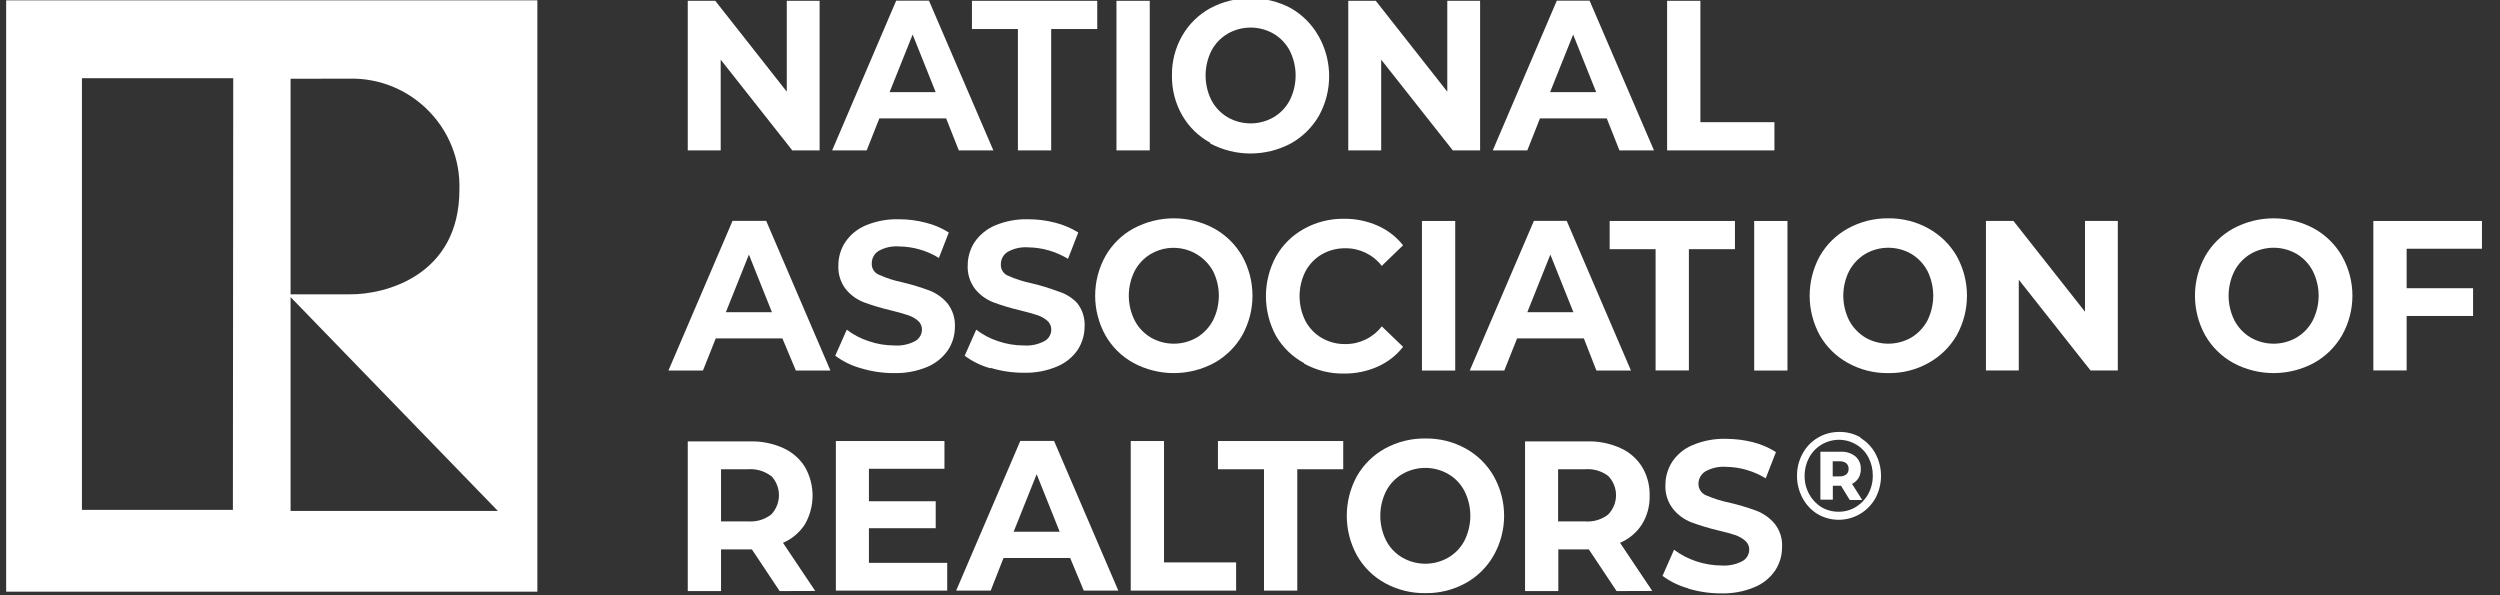
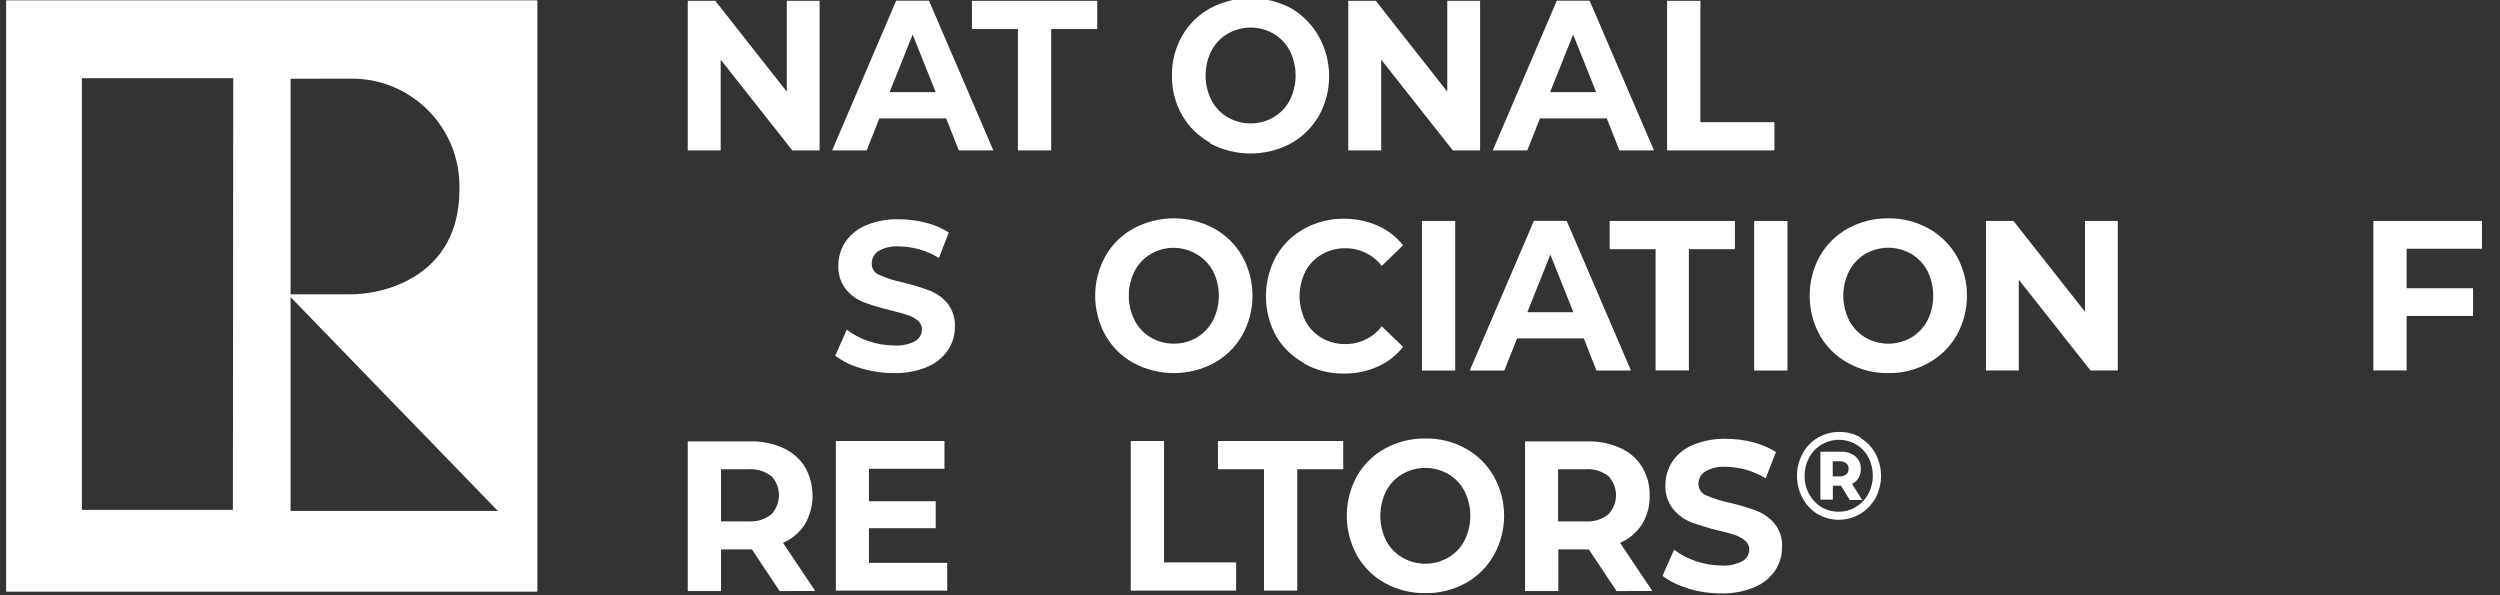
<svg xmlns="http://www.w3.org/2000/svg" width="210" height="50" viewBox="0 0 210 50" fill="none">
  <rect x="0" y="0" width="210" height="50" fill="#333333" stroke="none" />
  <g clip-path="url(#clip0_524_21670)">
    <path d="M68.847 0.068V12.633H66.554L60.538 5.011V12.633H57.772V0.068H60.083L66.09 7.7V0.068H68.847Z" fill="white" />
    <path d="M78.596 7.738L76.662 2.902L74.727 7.738H78.596ZM79.476 9.944H73.866L72.802 12.633H69.9L75.278 0.058H78.035L83.442 12.633H80.54L79.476 9.944Z" fill="white" />
    <path d="M85.504 2.438H81.644V0.068H92.168V2.438H88.299V12.633H85.504V2.438Z" fill="white" />
-     <path d="M96.579 0.068H93.783V12.633H96.579V0.068Z" fill="white" />
    <path d="M106.985 9.847C107.56 9.507 108.028 9.015 108.339 8.425C108.997 7.113 108.997 5.568 108.339 4.256C108.028 3.667 107.56 3.174 106.985 2.834C105.789 2.143 104.314 2.143 103.116 2.834C102.543 3.174 102.074 3.667 101.762 4.256C101.105 5.568 101.105 7.113 101.762 8.425C102.074 9.015 102.543 9.507 103.116 9.847C104.314 10.538 105.789 10.538 106.985 9.847ZM101.665 11.994C100.676 11.455 99.855 10.651 99.296 9.672C98.72 8.66 98.426 7.511 98.444 6.345C98.425 5.18 98.719 4.03 99.296 3.018C99.855 2.037 100.675 1.23 101.665 0.687C103.784 -0.435 106.319 -0.435 108.436 0.687C109.422 1.255 110.234 2.081 110.787 3.076C111.936 5.146 111.936 7.662 110.787 9.731C110.224 10.703 109.408 11.505 108.427 12.052C106.309 13.174 103.774 13.174 101.656 12.052" fill="white" />
    <path d="M124.329 0.068V12.633H122.037L116.02 5.011V12.633H113.254V0.068H115.566L121.572 7.7V0.068H124.329Z" fill="white" />
    <path d="M134.079 7.738L132.144 2.902L130.21 7.738H134.079ZM134.969 9.944H129.358L128.294 12.633H125.393L130.771 0.058H133.527L138.934 12.633H136.033L134.969 9.944Z" fill="white" />
    <path d="M140.037 0.068H142.833V10.263H149.052V12.633H140.037V0.068Z" fill="white" />
-     <path d="M64.842 26.223L62.908 21.386L60.973 26.223H64.842ZM65.722 28.428H60.122L59.048 31.127H56.147L61.534 18.552H64.359L69.756 31.127H66.854L65.722 28.428Z" fill="white" />
    <path d="M72.319 30.933C71.54 30.722 70.808 30.364 70.162 29.879L71.129 27.693C71.685 28.12 72.31 28.447 72.977 28.66C73.665 28.897 74.387 29.018 75.115 29.018C75.725 29.064 76.334 28.937 76.875 28.651C77.225 28.454 77.443 28.085 77.446 27.683C77.449 27.398 77.325 27.125 77.107 26.938C76.855 26.726 76.562 26.565 76.246 26.465C75.888 26.348 75.414 26.213 74.824 26.068C74.057 25.89 73.301 25.664 72.561 25.391C71.972 25.163 71.453 24.786 71.052 24.298C70.608 23.725 70.385 23.01 70.423 22.286C70.421 21.599 70.62 20.927 70.994 20.351C71.415 19.724 72.01 19.233 72.706 18.939C73.594 18.568 74.55 18.39 75.511 18.417C76.272 18.417 77.03 18.514 77.765 18.707C78.451 18.875 79.104 19.153 79.699 19.529L78.868 21.667C77.861 21.048 76.704 20.714 75.521 20.7C74.918 20.654 74.316 20.788 73.789 21.086C73.434 21.315 73.223 21.709 73.228 22.131C73.205 22.562 73.469 22.957 73.876 23.098C74.497 23.374 75.145 23.582 75.811 23.717C76.579 23.9 77.335 24.13 78.074 24.404C78.66 24.631 79.178 25 79.583 25.478C80.027 26.045 80.25 26.753 80.212 27.47C80.212 28.158 80.011 28.831 79.632 29.405C79.201 30.032 78.601 30.522 77.9 30.817C77.009 31.189 76.051 31.367 75.085 31.34C74.148 31.342 73.216 31.206 72.319 30.933Z" fill="white" />
-     <path d="M83.192 30.933C82.413 30.723 81.68 30.366 81.035 29.879L82.002 27.693C82.556 28.119 83.177 28.445 83.84 28.66C84.532 28.897 85.257 29.018 85.988 29.018C86.594 29.064 87.201 28.937 87.738 28.651C88.091 28.457 88.31 28.086 88.309 27.683C88.312 27.398 88.188 27.125 87.971 26.938C87.719 26.724 87.426 26.563 87.11 26.465C86.761 26.348 86.287 26.213 85.688 26.068C84.924 25.89 84.171 25.664 83.434 25.391C82.845 25.163 82.326 24.786 81.925 24.298C81.478 23.726 81.252 23.011 81.287 22.286C81.289 21.6 81.487 20.929 81.857 20.351C82.284 19.726 82.882 19.235 83.579 18.939C84.467 18.568 85.423 18.39 86.384 18.417C87.145 18.417 87.903 18.514 88.638 18.707C89.323 18.877 89.976 19.155 90.573 19.529L89.712 21.744C88.704 21.127 87.548 20.792 86.365 20.777C85.762 20.731 85.16 20.866 84.633 21.164C84.278 21.392 84.067 21.787 84.072 22.209C84.047 22.637 84.307 23.031 84.711 23.176C85.333 23.45 85.981 23.657 86.645 23.795C87.41 23.977 88.163 24.206 88.899 24.482C89.5 24.662 90.043 24.995 90.476 25.449C90.925 26.013 91.15 26.723 91.105 27.441C91.103 28.128 90.906 28.799 90.534 29.376C90.102 30.005 89.498 30.495 88.793 30.788C87.906 31.16 86.949 31.338 85.988 31.311C85.05 31.313 84.118 31.177 83.221 30.904" fill="white" />
    <path d="M100.535 28.351C101.108 28.005 101.575 27.51 101.89 26.919C102.547 25.612 102.547 24.069 101.89 22.76C100.858 20.911 98.509 20.265 96.676 21.328C96.097 21.669 95.624 22.164 95.312 22.76C94.655 24.069 94.655 25.612 95.312 26.919C95.621 27.514 96.09 28.01 96.666 28.351C97.864 29.043 99.339 29.043 100.535 28.351ZM95.215 30.489C94.229 29.95 93.411 29.146 92.855 28.167C91.707 26.098 91.707 23.582 92.855 21.512C93.411 20.534 94.229 19.73 95.215 19.191C97.33 18.056 99.872 18.056 101.986 19.191C102.97 19.736 103.785 20.538 104.346 21.512C105.496 23.582 105.496 26.098 104.346 28.167C103.785 29.141 102.97 29.944 101.986 30.489C99.872 31.624 97.33 31.624 95.215 30.489Z" fill="white" />
    <path d="M109.539 30.498C108.562 29.97 107.75 29.184 107.189 28.225C106.054 26.139 106.054 23.619 107.189 21.532C107.744 20.559 108.558 19.759 109.539 19.22C110.562 18.651 111.717 18.361 112.886 18.378C113.865 18.365 114.835 18.562 115.73 18.959C116.562 19.327 117.292 19.892 117.858 20.603L116.068 22.334C115.343 21.394 114.22 20.847 113.031 20.854C112.33 20.841 111.637 21.018 111.029 21.367C110.447 21.707 109.971 22.203 109.655 22.799C108.999 24.107 108.999 25.65 109.655 26.958C109.971 27.554 110.447 28.05 111.029 28.39C111.637 28.74 112.33 28.917 113.031 28.902C114.221 28.907 115.344 28.357 116.068 27.413L117.858 29.134C117.294 29.857 116.56 30.428 115.72 30.798C114.825 31.195 113.855 31.393 112.876 31.378C111.71 31.397 110.559 31.107 109.539 30.537" fill="white" />
    <path d="M122.239 18.561H119.443V31.126H122.239V18.561Z" fill="white" />
    <path d="M132.164 26.223L130.23 21.386L128.295 26.223H132.164ZM133.045 28.428H127.434L126.361 31.127H123.459L128.847 18.552H131.603L137.001 31.127H134.099L133.045 28.428Z" fill="white" />
    <path d="M139.07 20.931H135.211V18.561H145.735V20.931H141.866V31.117H139.07V20.931Z" fill="white" />
    <path d="M150.147 18.561H147.352V31.126H150.147V18.561Z" fill="white" />
    <path d="M160.553 28.351C161.126 28.004 161.593 27.51 161.907 26.919C162.553 25.608 162.553 24.071 161.907 22.76C161.593 22.17 161.126 21.675 160.553 21.328C159.357 20.638 157.882 20.638 156.684 21.328C156.112 21.675 155.644 22.17 155.33 22.76C154.673 24.069 154.673 25.611 155.33 26.919C155.644 27.51 156.112 28.004 156.684 28.351C157.882 29.042 159.357 29.042 160.553 28.351ZM155.224 30.488C154.239 29.947 153.422 29.144 152.863 28.167C151.728 26.094 151.728 23.585 152.863 21.512C153.422 20.536 154.239 19.733 155.224 19.191C156.262 18.618 157.433 18.325 158.619 18.339C159.799 18.325 160.963 18.618 161.994 19.191C162.98 19.735 163.799 20.538 164.364 21.512C165.513 23.582 165.513 26.098 164.364 28.167C163.799 29.142 162.98 29.944 161.994 30.488C160.964 31.066 159.8 31.36 158.619 31.34C157.432 31.359 156.261 31.065 155.224 30.488Z" fill="white" />
    <path d="M177.896 18.561V31.117H175.603L169.577 23.495V31.117H166.82V18.561H169.132L175.139 26.184V18.561H177.896Z" fill="white" />
-     <path d="M192.918 28.351C193.493 28.008 193.962 27.512 194.272 26.919C194.93 25.612 194.93 24.069 194.272 22.76C193.962 22.168 193.493 21.673 192.918 21.328C191.722 20.638 190.247 20.638 189.049 21.328C188.475 21.673 188.006 22.168 187.695 22.76C187.038 24.069 187.038 25.612 187.695 26.919C188.006 27.512 188.475 28.008 189.049 28.351C190.247 29.043 191.722 29.043 192.918 28.351ZM187.598 30.489C186.614 29.947 185.796 29.144 185.238 28.167C184.09 26.098 184.09 23.582 185.238 21.512C185.796 20.536 186.614 19.733 187.598 19.191C189.713 18.056 192.255 18.056 194.369 19.191C195.353 19.736 196.168 20.538 196.729 21.512C197.895 23.578 197.895 26.102 196.729 28.167C196.168 29.141 195.353 29.944 194.369 30.489C192.255 31.624 189.713 31.624 187.598 30.489Z" fill="white" />
    <path d="M202.157 20.893V24.21H207.738V26.541H202.157V31.117H199.361V18.561H208.483V20.893H202.157Z" fill="white" />
    <path d="M64.765 39.977C64.208 39.565 63.522 39.367 62.83 39.416H60.567V43.798H62.85C63.544 43.849 64.233 43.642 64.784 43.217C65.648 42.31 65.648 40.885 64.784 39.977M65.49 49.65L63.159 46.148H60.567V49.65H57.772V37.075H63.004C63.964 37.052 64.916 37.243 65.79 37.636C66.539 37.971 67.171 38.519 67.609 39.213C68.472 40.709 68.472 42.553 67.609 44.049C67.163 44.736 66.523 45.275 65.771 45.597L68.479 49.64L65.49 49.65Z" fill="white" />
    <path d="M79.566 47.28V49.611H70.213V37.046H79.334V39.377H72.989V42.105H78.599V44.369H72.989V47.28H79.566Z" fill="white" />
-     <path d="M89.014 44.668L87.08 39.832L85.145 44.668H89.014ZM89.894 46.873H84.294L83.22 49.611H80.318L85.706 37.036H88.54L93.938 49.611H91.036L89.894 46.873Z" fill="white" />
    <path d="M94.982 37.046H97.778V47.242H103.833V49.611H94.982V37.046Z" fill="white" />
    <path d="M106.176 39.416H102.307V37.046H112.831V39.416H108.971V49.611H106.176V39.416Z" fill="white" />
    <path d="M121.661 46.834C122.237 46.498 122.706 46.005 123.015 45.413C123.673 44.101 123.673 42.556 123.015 41.244C122.706 40.653 122.237 40.159 121.661 39.822C120.464 39.131 118.989 39.131 117.792 39.822C117.216 40.159 116.746 40.653 116.437 41.244C115.781 42.556 115.781 44.101 116.437 45.413C116.746 46.005 117.216 46.498 117.792 46.834C118.989 47.526 120.464 47.526 121.661 46.834ZM116.341 48.982C115.353 48.439 114.536 47.633 113.981 46.651C112.845 44.578 112.845 42.069 113.981 39.996C114.539 39.02 115.356 38.217 116.341 37.674C117.381 37.105 118.551 36.815 119.736 36.833C120.916 36.815 122.08 37.105 123.112 37.674C124.097 38.217 124.914 39.02 125.472 39.996C126.637 42.062 126.637 44.586 125.472 46.651C124.917 47.633 124.099 48.439 123.112 48.982C122.08 49.551 120.916 49.842 119.736 49.823C118.551 49.842 117.381 49.551 116.341 48.982Z" fill="white" />
    <path d="M135.087 39.977C134.533 39.561 133.844 39.361 133.153 39.416H130.88V43.798H133.153C133.847 43.853 134.538 43.646 135.087 43.218C135.966 42.316 135.966 40.879 135.087 39.977ZM135.793 49.65L133.462 46.148H130.899V49.65H128.104V37.075H133.327C134.286 37.05 135.238 37.242 136.113 37.636C136.863 37.968 137.497 38.518 137.931 39.213C138.37 39.942 138.592 40.781 138.569 41.631C138.595 42.483 138.369 43.324 137.921 44.05C137.477 44.738 136.837 45.277 136.084 45.597L138.792 49.64L135.793 49.65Z" fill="white" />
    <path d="M141.8 49.418C141.026 49.205 140.298 48.851 139.652 48.373L140.62 46.177C141.18 46.597 141.804 46.923 142.467 47.145C143.157 47.376 143.878 47.497 144.605 47.503C145.214 47.544 145.824 47.416 146.365 47.135C146.716 46.94 146.935 46.57 146.936 46.168C146.939 45.882 146.815 45.61 146.597 45.423C146.345 45.207 146.053 45.043 145.737 44.939C145.388 44.823 144.914 44.688 144.315 44.552C143.548 44.37 142.791 44.141 142.051 43.866C141.452 43.629 140.925 43.239 140.523 42.734C140.082 42.159 139.858 41.447 139.894 40.722C139.898 40.036 140.096 39.366 140.465 38.787C140.888 38.16 141.486 37.671 142.187 37.385C143.071 37.013 144.023 36.836 144.982 36.862C145.745 36.864 146.505 36.957 147.245 37.143C147.93 37.316 148.584 37.597 149.18 37.975L148.319 40.18C147.311 39.563 146.155 39.228 144.972 39.213C144.366 39.171 143.76 39.309 143.231 39.61C142.881 39.837 142.669 40.227 142.67 40.645C142.667 41.07 142.925 41.453 143.318 41.612C143.958 41.885 144.621 42.092 145.301 42.231C146.066 42.41 146.819 42.636 147.555 42.908C148.139 43.136 148.658 43.505 149.064 43.982C149.514 44.546 149.738 45.256 149.693 45.974C149.694 46.661 149.495 47.333 149.122 47.909C148.694 48.541 148.088 49.033 147.381 49.321C146.494 49.693 145.537 49.87 144.576 49.843C143.636 49.846 142.7 49.709 141.8 49.437" fill="white" />
    <path d="M154.538 40.016C154.735 40.026 154.93 39.968 155.089 39.851C155.221 39.734 155.292 39.563 155.283 39.387C155.292 39.209 155.221 39.035 155.089 38.913C154.93 38.798 154.735 38.74 154.538 38.749H153.948V40.016H154.538ZM156.124 40.142C155.993 40.359 155.801 40.533 155.573 40.645L156.424 41.999H155.38L154.644 40.799H153.958V41.97H152.913V37.946H154.606C155.056 37.918 155.499 38.056 155.853 38.333C156.157 38.597 156.325 38.986 156.308 39.387C156.317 39.651 156.253 39.911 156.124 40.142ZM155.902 42.579C156.337 42.312 156.694 41.936 156.937 41.486C157.191 41.014 157.321 40.485 157.314 39.948C157.32 39.416 157.194 38.891 156.947 38.42C156.714 37.976 156.362 37.603 155.931 37.346C154.539 36.513 152.734 37.011 151.965 38.439C151.713 38.909 151.583 39.434 151.588 39.968C151.581 40.501 151.711 41.028 151.965 41.496C152.203 41.943 152.553 42.32 152.981 42.589C153.422 42.854 153.928 42.991 154.441 42.985C154.957 42.991 155.464 42.85 155.902 42.579ZM156.26 36.775C156.799 37.093 157.24 37.551 157.537 38.101C158.162 39.27 158.162 40.675 157.537 41.844C157.231 42.391 156.788 42.848 156.25 43.169C155.141 43.827 153.761 43.827 152.652 43.169C152.129 42.84 151.703 42.38 151.414 41.834C151.104 41.262 150.945 40.619 150.949 39.968C150.943 39.319 151.102 38.68 151.414 38.11C151.712 37.553 152.157 37.088 152.7 36.766C153.248 36.444 153.873 36.276 154.509 36.282C155.141 36.273 155.764 36.437 156.308 36.756" fill="white" />
    <path d="M45.138 0.029H0.518V49.698H45.138V0.029ZM19.563 42.831H6.882V6.568H19.592L19.563 42.831ZM29.391 6.606C34.562 6.515 38.757 10.771 38.59 15.941C38.59 23.156 32.341 24.762 29.362 24.723H24.409V6.616L29.391 6.606ZM24.409 42.918V24.956L41.82 42.918H24.409Z" fill="white" />
  </g>
  <defs>
    <clipPath id="clip0_524_21670">
      <rect width="210" height="50" fill="white" />
    </clipPath>
  </defs>
</svg>